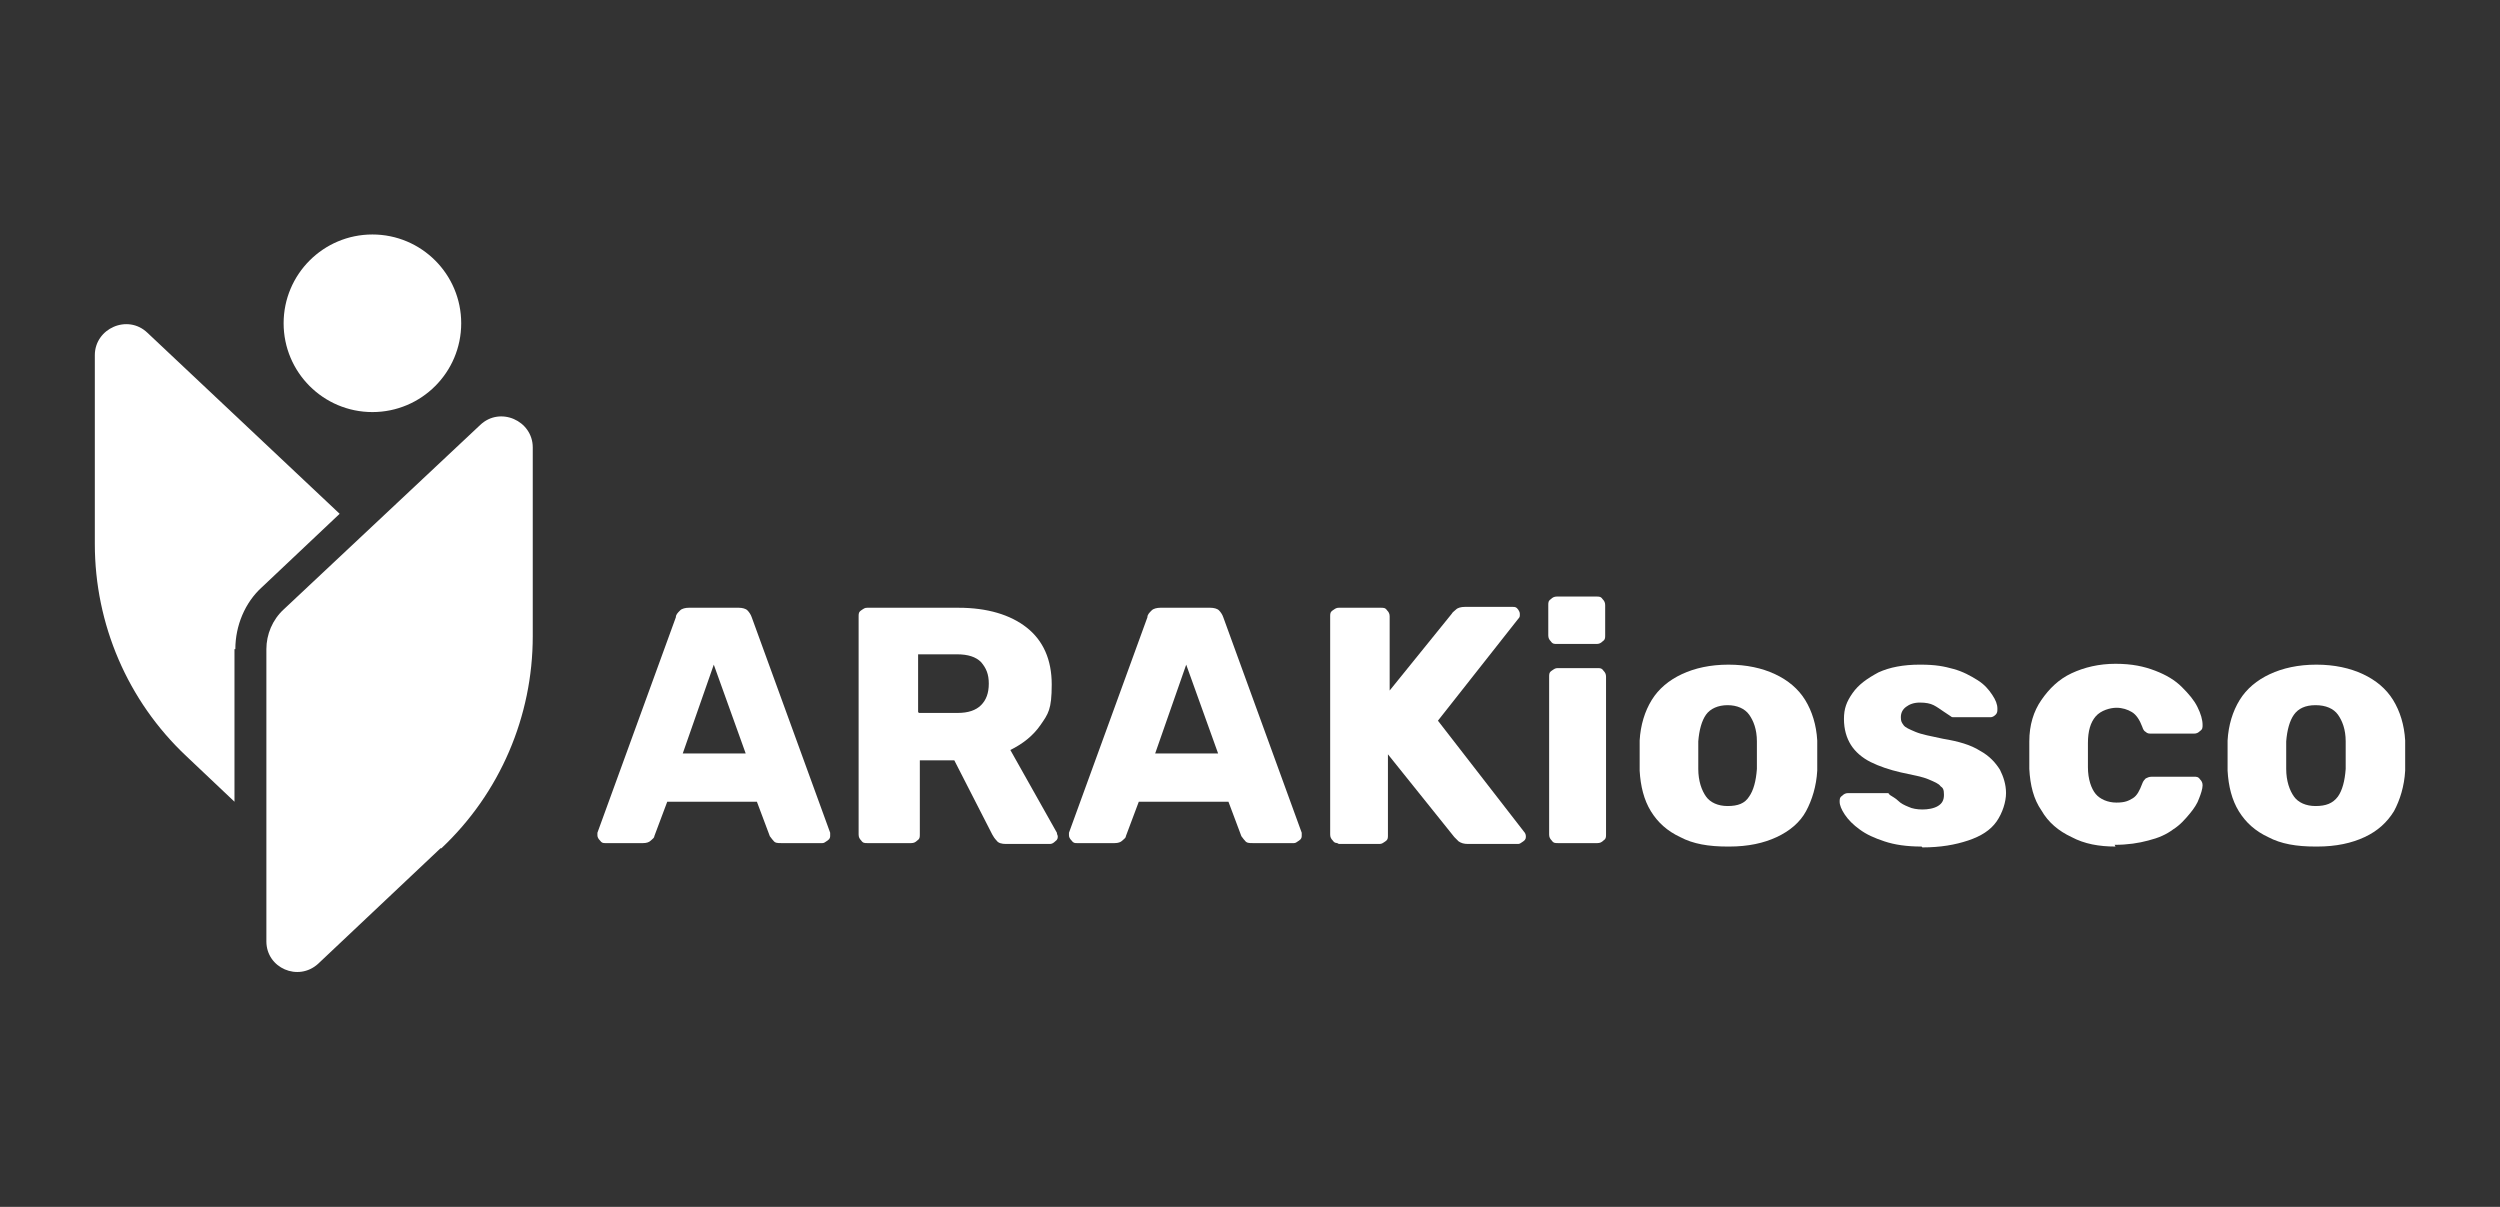
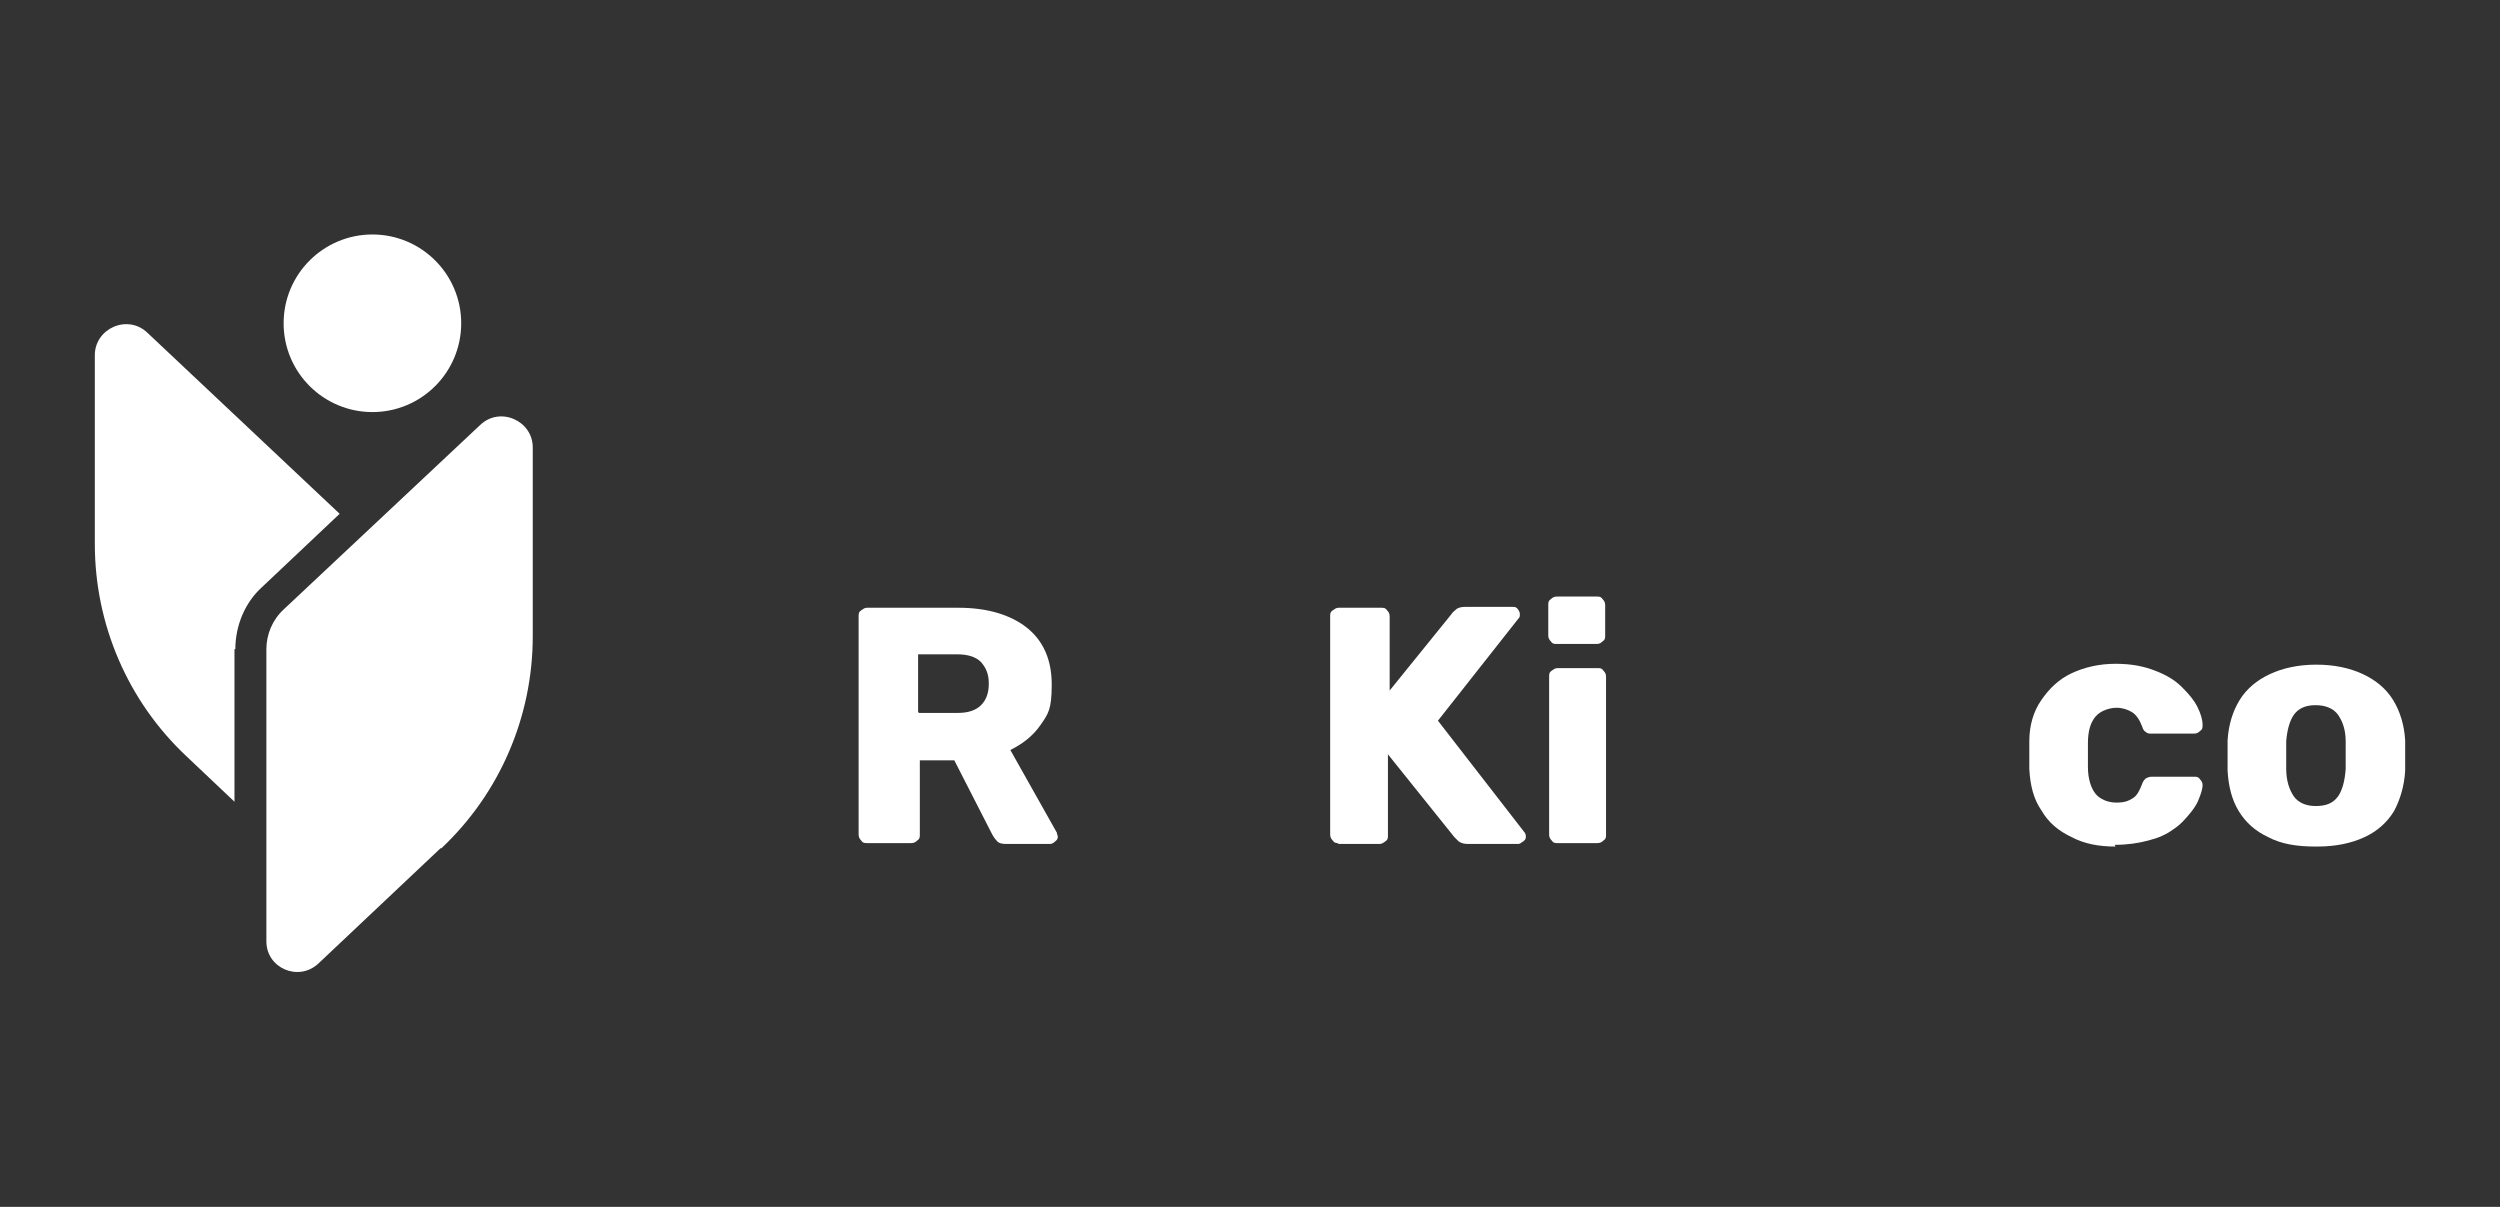
<svg xmlns="http://www.w3.org/2000/svg" version="1.1" viewBox="0 0 290 140">
  <rect x="0" y="0" width="290" height="140" fill="#333333" stroke="none" />
  <defs>
    <style>
      .cls-1 {
        fill: #fff;
      }
    </style>
  </defs>
  <g>
    <g id="Capa_1">
      <g>
        <g>
-           <path class="cls-1" d="M70.2,97.8c-.2,0-.4,0-.6-.3-.2-.2-.3-.4-.3-.6s0-.2,0-.3l9.1-25c0-.3.2-.5.5-.8.2-.2.6-.3,1-.3h5.8c.4,0,.8.1,1,.3.2.2.4.5.5.8l9.1,25c0,.1,0,.2,0,.3,0,.2,0,.4-.3.6s-.4.3-.6.3h-4.8c-.4,0-.7,0-.9-.3-.2-.2-.3-.4-.4-.5l-1.5-4h-10.4l-1.5,4c0,.2-.2.3-.4.5-.2.2-.5.3-.9.3h-4.8ZM79.3,87.4h7.2l-3.7-10.3-3.6,10.3Z" />
          <path class="cls-1" d="M100.6,97.8c-.3,0-.5,0-.7-.3-.2-.2-.3-.4-.3-.7v-25.3c0-.3,0-.5.3-.7s.4-.3.7-.3h10.6c3.3,0,6,.8,7.9,2.3,1.9,1.5,2.9,3.7,2.9,6.6s-.4,3.4-1.3,4.7c-.9,1.3-2.1,2.2-3.5,2.9l5.4,9.6c0,.2.1.3.1.4,0,.2,0,.4-.3.6-.2.2-.4.3-.6.3h-5.1c-.5,0-.9-.1-1.1-.4-.2-.2-.4-.5-.5-.7l-4.4-8.6h-4v8.6c0,.3,0,.5-.3.7-.2.2-.4.3-.7.3h-5ZM106.6,82.7h4.5c1.2,0,2.1-.3,2.7-.9.6-.6.9-1.4.9-2.5s-.3-1.8-.9-2.5c-.6-.6-1.5-.9-2.8-.9h-4.5v6.7Z" />
-           <path class="cls-1" d="M124.9,97.8c-.2,0-.4,0-.6-.3-.2-.2-.3-.4-.3-.6s0-.2,0-.3l9.1-25c0-.3.2-.5.5-.8.2-.2.6-.3,1-.3h5.8c.4,0,.8.1,1,.3.2.2.4.5.5.8l9.1,25c0,.1,0,.2,0,.3,0,.2,0,.4-.3.6s-.4.3-.6.3h-4.8c-.4,0-.7,0-.9-.3-.2-.2-.3-.4-.4-.5l-1.5-4h-10.4l-1.5,4c0,.2-.2.3-.4.5-.2.2-.5.3-.9.3h-4.8ZM134.1,87.4h7.2l-3.7-10.3-3.6,10.3Z" />
          <path class="cls-1" d="M155.3,97.8c-.3,0-.5,0-.7-.3-.2-.2-.3-.4-.3-.7v-25.3c0-.3,0-.5.3-.7s.4-.3.7-.3h4.9c.3,0,.5,0,.7.3.2.2.3.4.3.7v8.6l7.2-8.9c.1-.2.3-.3.5-.5s.6-.3,1-.3h5.6c.2,0,.4,0,.6.3s.2.4.2.6,0,.3-.2.5l-9.3,11.8,10,12.9c.1.1.2.3.2.5s0,.4-.3.6-.4.3-.6.3h-5.8c-.5,0-.8-.1-1.1-.3-.2-.2-.4-.4-.5-.5l-7.7-9.6v9.4c0,.3,0,.5-.3.7s-.4.3-.7.3h-4.9Z" />
          <path class="cls-1" d="M180.6,74.7c-.3,0-.5,0-.7-.3-.2-.2-.3-.4-.3-.7v-3.5c0-.3,0-.5.3-.7.2-.2.4-.3.7-.3h4.6c.3,0,.5,0,.7.3.2.2.3.4.3.7v3.5c0,.3,0,.5-.3.7-.2.2-.4.3-.7.3h-4.6ZM180.7,97.8c-.3,0-.5,0-.7-.3-.2-.2-.3-.4-.3-.7v-18.3c0-.3,0-.5.3-.7s.4-.3.7-.3h4.6c.3,0,.5,0,.7.3.2.2.3.4.3.7v18.3c0,.3,0,.5-.3.7-.2.2-.4.3-.7.3h-4.6Z" />
-           <path class="cls-1" d="M200.4,98.2c-2.2,0-4-.3-5.5-1.1-1.5-.7-2.6-1.7-3.4-3-.8-1.3-1.2-2.9-1.3-4.7,0-.5,0-1.1,0-1.8s0-1.2,0-1.7c.1-1.8.6-3.4,1.4-4.7.8-1.3,2-2.3,3.5-3,1.5-.7,3.3-1.1,5.4-1.1s3.9.4,5.4,1.1,2.7,1.7,3.5,3c.8,1.3,1.3,2.9,1.4,4.7,0,.5,0,1.1,0,1.7s0,1.3,0,1.8c-.1,1.8-.6,3.4-1.3,4.7s-1.9,2.3-3.4,3c-1.5.7-3.3,1.1-5.5,1.1ZM200.4,93.5c1.2,0,2-.3,2.5-1.1.5-.7.8-1.8.9-3.2,0-.4,0-.9,0-1.6s0-1.2,0-1.6c0-1.4-.4-2.4-.9-3.1-.5-.7-1.4-1.1-2.5-1.1s-2,.4-2.5,1.1-.8,1.8-.9,3.1c0,.4,0,.9,0,1.6s0,1.2,0,1.6c0,1.4.4,2.5.9,3.2.5.7,1.4,1.1,2.5,1.1Z" />
-           <path class="cls-1" d="M222.9,98.2c-1.7,0-3.1-.2-4.3-.6-1.2-.4-2.1-.8-2.9-1.4-.7-.5-1.3-1.1-1.7-1.7-.4-.6-.6-1.1-.6-1.5,0-.3,0-.5.3-.7.2-.2.4-.3.7-.3h4.4c0,0,.1,0,.2,0,0,0,.1,0,.2.2.3.2.7.4,1,.7.3.3.7.5,1.2.7.4.2,1,.3,1.6.3s1.3-.1,1.8-.4c.5-.3.7-.7.7-1.3s-.1-.8-.4-1c-.2-.3-.7-.5-1.4-.8-.7-.3-1.8-.5-3.2-.8-1.3-.3-2.5-.7-3.5-1.2-1-.5-1.8-1.2-2.3-2s-.8-1.8-.8-3,.3-2,1-3c.7-1,1.7-1.7,3-2.4,1.3-.6,2.9-.9,4.8-.9s2.8.2,3.9.5c1.1.3,2,.8,2.8,1.3s1.3,1.1,1.7,1.7c.4.6.6,1.1.6,1.6,0,.3,0,.5-.2.7-.2.2-.4.3-.6.3h-4c-.1,0-.2,0-.3,0-.1,0-.2,0-.3-.1-.3-.2-.6-.4-.9-.6s-.7-.5-1.1-.7c-.4-.2-.9-.3-1.6-.3s-1.2.2-1.6.5c-.4.3-.6.7-.6,1.2s.1.6.3.9c.2.3.7.5,1.4.8s1.8.5,3.2.8c1.8.3,3.2.7,4.3,1.4,1.1.6,1.8,1.4,2.3,2.2.4.8.7,1.7.7,2.7s-.4,2.3-1.1,3.3c-.7,1-1.8,1.7-3.3,2.2s-3.2.8-5.3.8Z" />
          <path class="cls-1" d="M245.4,98.2c-1.9,0-3.6-.3-5.1-1.1-1.5-.7-2.7-1.7-3.5-3.1-.9-1.3-1.3-2.9-1.4-4.8,0-.4,0-.9,0-1.6s0-1.2,0-1.6c0-1.9.5-3.5,1.4-4.8.9-1.3,2-2.4,3.5-3.1,1.5-.7,3.2-1.1,5.1-1.1s3.3.3,4.6.8c1.3.5,2.3,1.1,3.1,1.9.8.8,1.4,1.5,1.8,2.3.4.8.6,1.5.6,2.1,0,.3,0,.5-.3.7-.2.2-.4.3-.7.3h-4.9c-.3,0-.5,0-.7-.2-.2-.1-.3-.3-.4-.6-.3-.8-.7-1.4-1.2-1.7-.5-.3-1.1-.5-1.8-.5s-1.8.3-2.4,1c-.6.7-.9,1.7-.9,3.1,0,1,0,2,0,2.8,0,1.4.4,2.5.9,3.1s1.4,1,2.4,1,1.4-.2,1.9-.5.8-.9,1.1-1.7c.1-.3.3-.5.4-.6.2-.1.4-.2.7-.2h4.9c.3,0,.5,0,.7.3.2.2.3.4.3.7,0,.4-.2,1-.4,1.5-.2.6-.6,1.2-1.1,1.8-.5.6-1.1,1.3-1.9,1.8-.8.6-1.7,1-2.9,1.3-1.1.3-2.4.5-3.9.5Z" />
          <path class="cls-1" d="M268.6,98.2c-2.2,0-4-.3-5.5-1.1-1.5-.7-2.6-1.7-3.4-3s-1.2-2.9-1.3-4.7c0-.5,0-1.1,0-1.8s0-1.2,0-1.7c.1-1.8.6-3.4,1.4-4.7.8-1.3,2-2.3,3.5-3,1.5-.7,3.3-1.1,5.4-1.1s3.9.4,5.4,1.1c1.5.7,2.7,1.7,3.5,3,.8,1.3,1.3,2.9,1.4,4.7,0,.5,0,1.1,0,1.7s0,1.3,0,1.8c-.1,1.8-.6,3.4-1.3,4.7-.8,1.3-1.9,2.3-3.4,3-1.5.7-3.3,1.1-5.5,1.1ZM268.6,93.5c1.2,0,2-.3,2.6-1.1.5-.7.8-1.8.9-3.2,0-.4,0-.9,0-1.6s0-1.2,0-1.6c0-1.4-.4-2.4-.9-3.1-.5-.7-1.4-1.1-2.6-1.1s-2,.4-2.5,1.1-.8,1.8-.9,3.1c0,.4,0,.9,0,1.6s0,1.2,0,1.6c0,1.4.4,2.5.9,3.2.5.7,1.4,1.1,2.5,1.1Z" />
        </g>
        <circle class="cls-1" cx="43.2" cy="37.5" r="10.3" />
        <g id="Logo">
          <g>
            <path class="cls-1" d="M51.1,98.4l-14.2,13.4c-2.3,2.1-6,.5-6-2.6v-33.9c0-1.7.7-3.4,2-4.6l22.8-21.4c2.3-2.2,6.1-.5,6.1,2.6v21.9c0,9.3-3.8,18.2-10.6,24.6Z" />
            <path class="cls-1" d="M27.3,75.3c0-2.7,1.1-5.4,3.1-7.2l9-8.5-22.3-21c-2.3-2.2-6.1-.5-6.1,2.6v21.9c0,9.3,3.8,18.2,10.6,24.6l5.6,5.3v-17.7Z" />
          </g>
        </g>
      </g>
    </g>
  </g>
</svg>